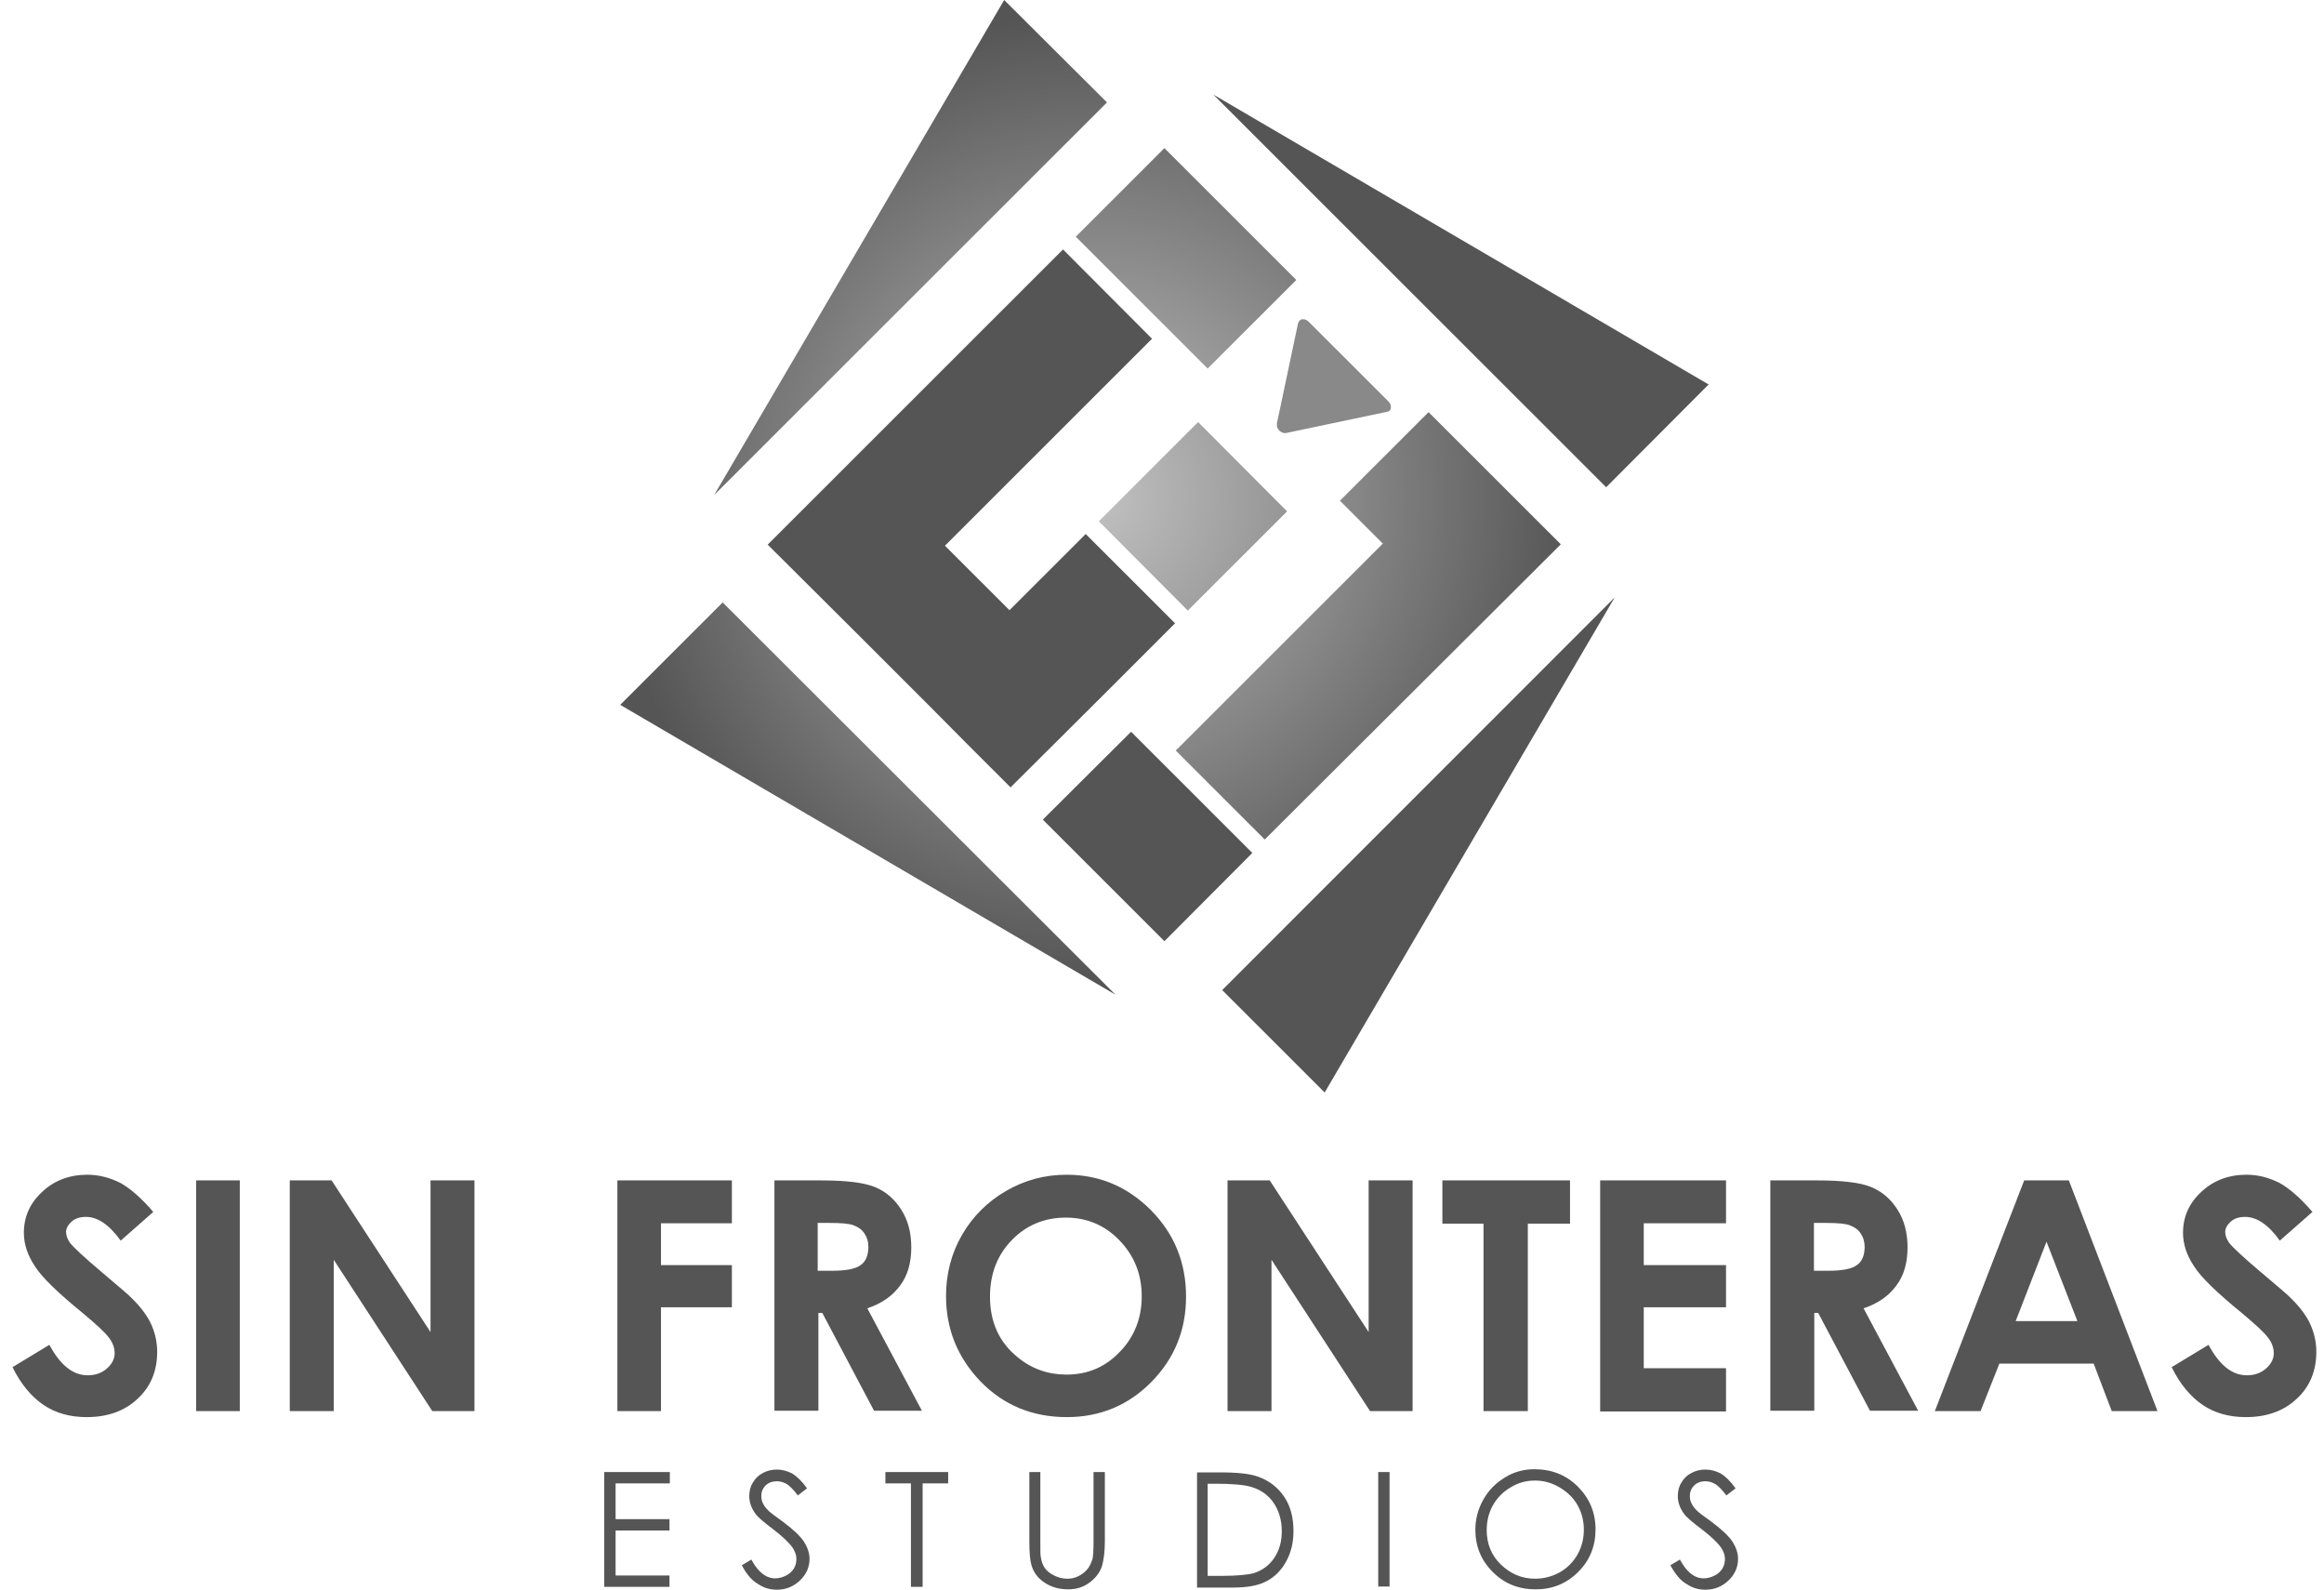
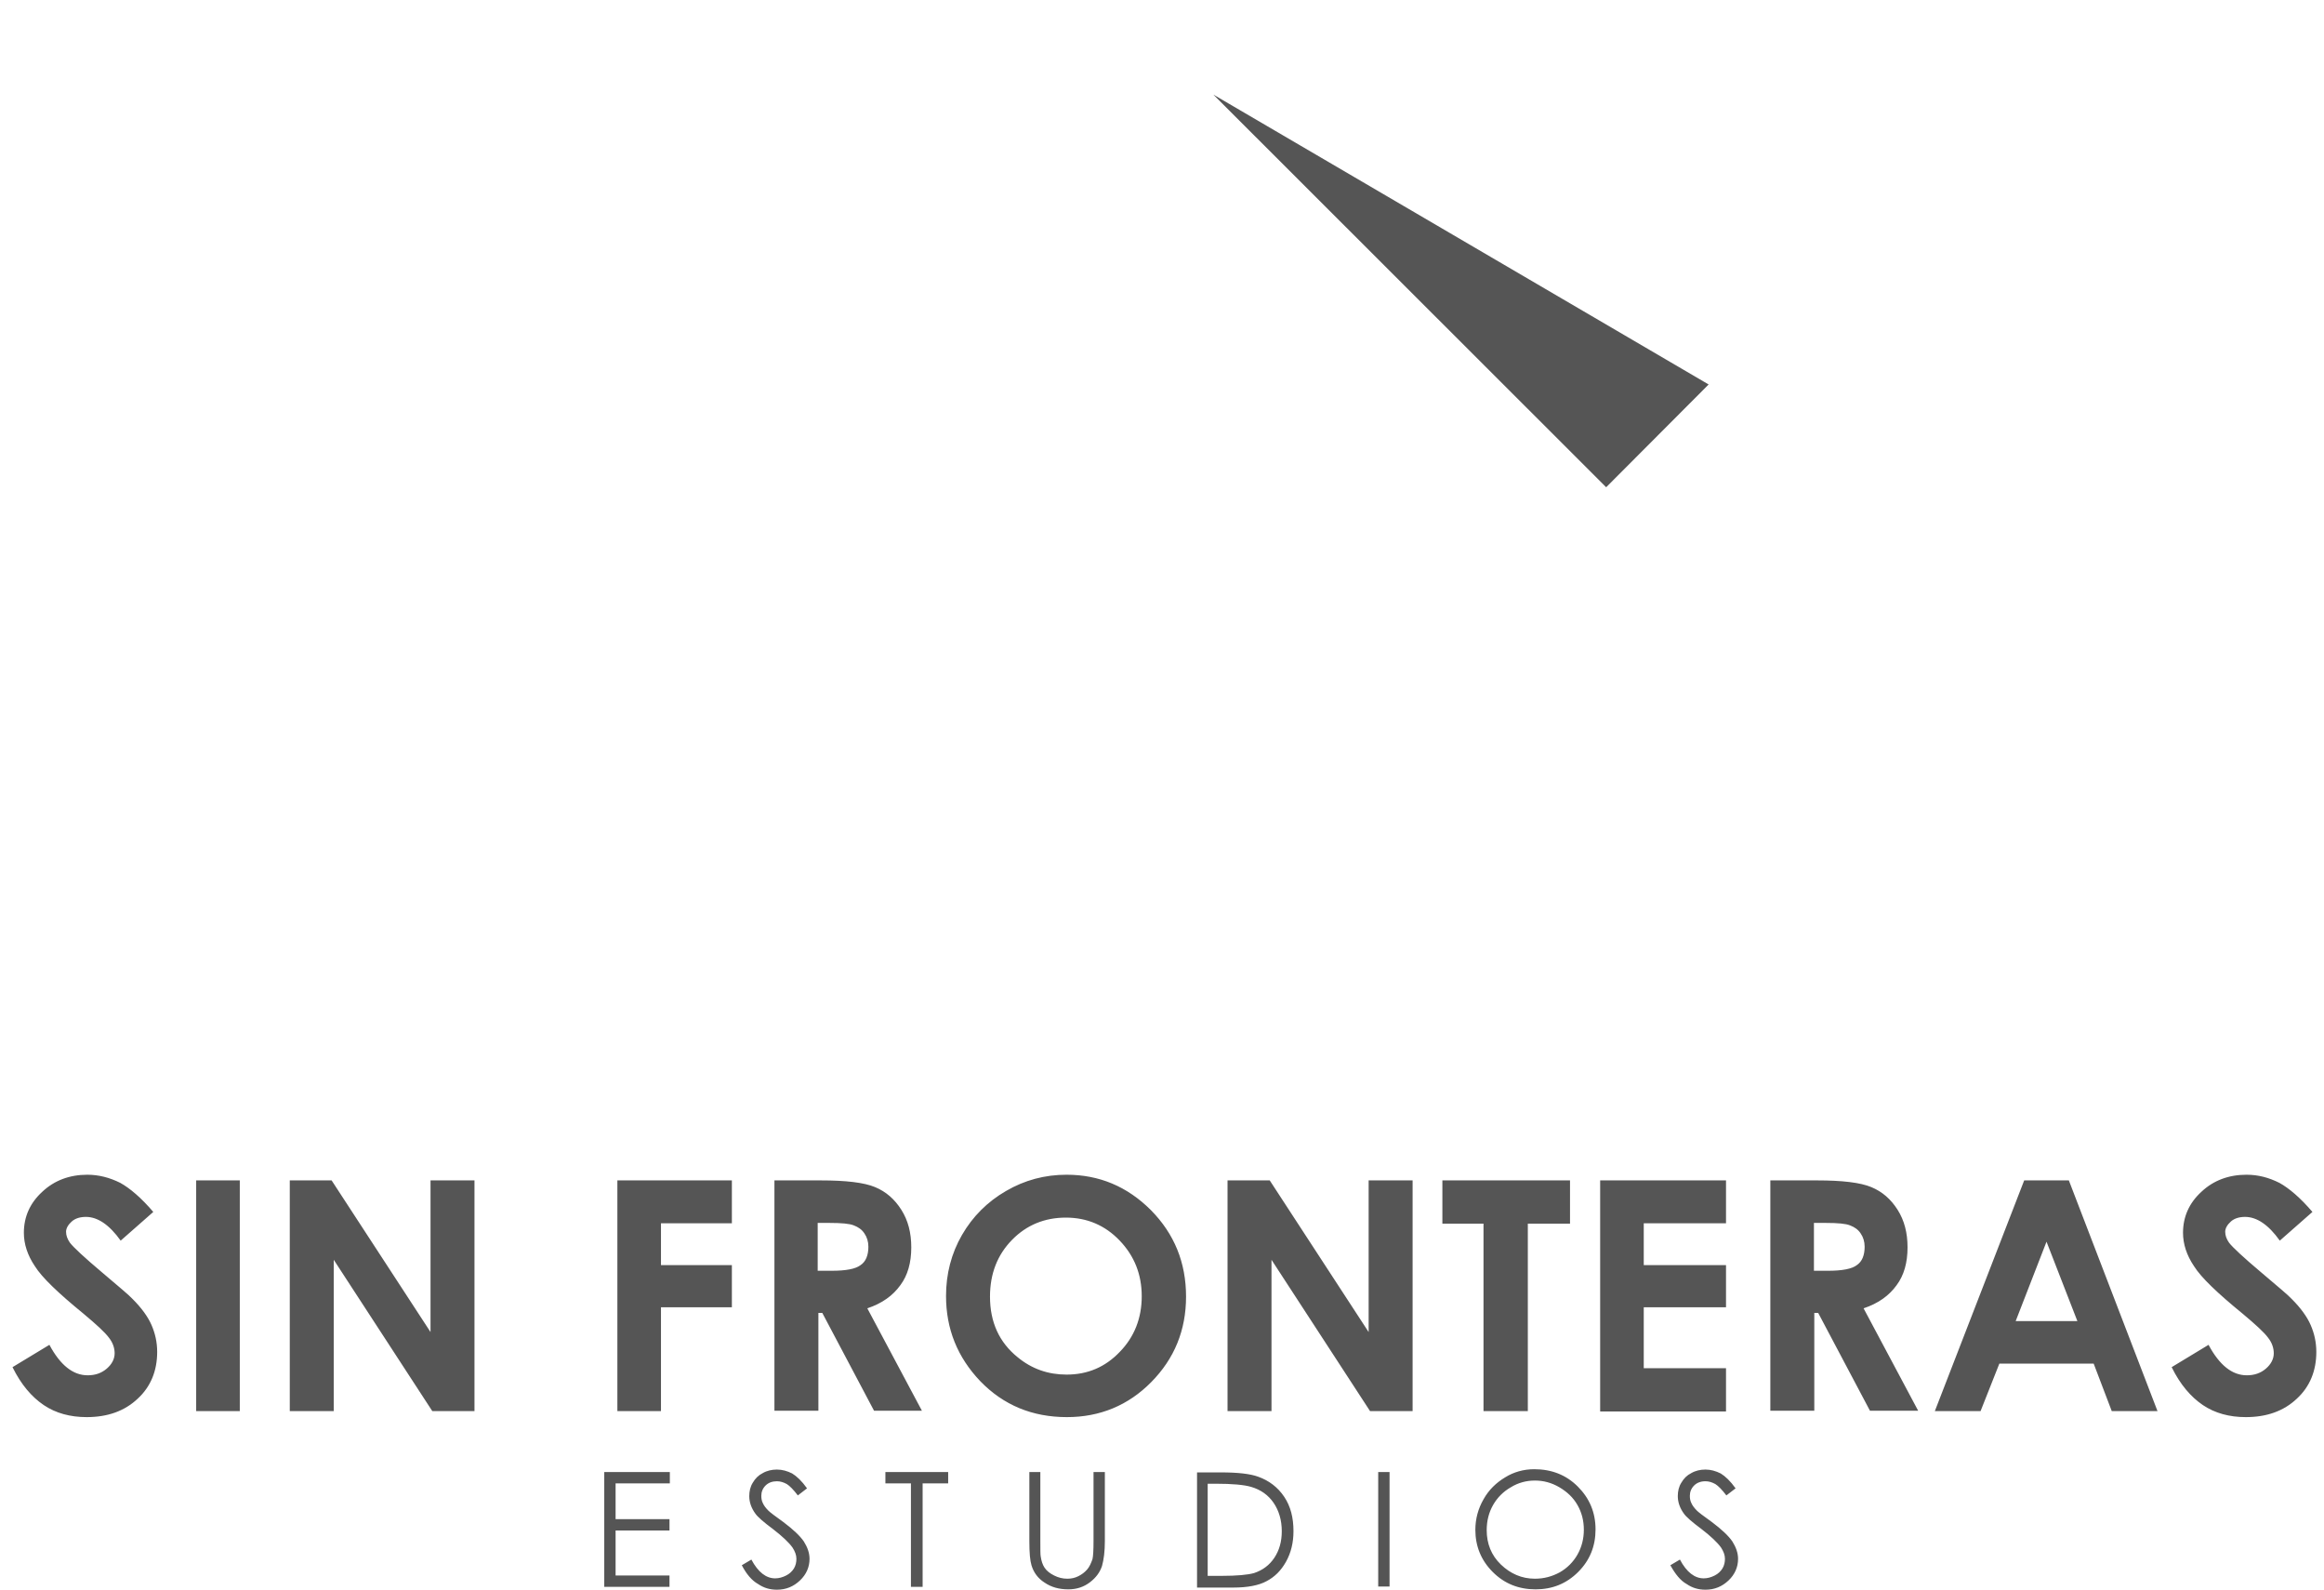
<svg xmlns="http://www.w3.org/2000/svg" width="155" height="106" viewBox="0 0 155 106" fill="none">
  <path d="M10.223 80.811L8.048 82.725C7.291 81.662 6.511 81.142 5.73 81.142C5.352 81.142 5.021 81.236 4.784 81.449C4.548 81.662 4.406 81.898 4.406 82.134C4.406 82.394 4.501 82.63 4.666 82.867C4.903 83.174 5.612 83.836 6.818 84.852C7.929 85.797 8.615 86.364 8.851 86.624C9.443 87.215 9.868 87.805 10.105 88.349C10.341 88.892 10.483 89.483 10.483 90.144C10.483 91.397 10.057 92.46 9.183 93.264C8.308 94.091 7.173 94.492 5.777 94.492C4.69 94.492 3.72 94.232 2.916 93.689C2.112 93.145 1.403 92.318 0.835 91.161L3.295 89.672C4.028 91.042 4.879 91.704 5.848 91.704C6.345 91.704 6.771 91.562 7.125 91.255C7.456 90.972 7.646 90.617 7.646 90.239C7.646 89.885 7.527 89.53 7.267 89.199C7.007 88.845 6.44 88.325 5.565 87.593C3.886 86.222 2.798 85.183 2.325 84.426C1.829 83.694 1.592 82.938 1.592 82.205C1.592 81.142 1.994 80.22 2.822 79.464C3.626 78.708 4.642 78.33 5.825 78.33C6.581 78.33 7.314 78.519 8.024 78.874C8.662 79.228 9.419 79.866 10.223 80.811ZM13.084 78.708H15.993V94.091H13.084V78.708ZM19.303 78.708H22.117L28.714 88.821V78.708H31.646V94.091H28.832L22.259 84.001V94.091H19.327V78.708H19.303ZM41.176 78.708H48.813V81.567H44.084V84.356H48.813V87.167H44.084V94.091H41.176V78.708ZM51.627 78.708H54.725C56.428 78.708 57.633 78.85 58.367 79.157C59.099 79.464 59.667 79.96 60.116 80.669C60.566 81.378 60.778 82.205 60.778 83.174C60.778 84.19 60.542 85.041 60.045 85.702C59.549 86.388 58.839 86.907 57.846 87.238L61.488 94.067H58.295L54.843 87.545H54.583V94.067H51.651V78.708H51.627ZM54.559 84.734H55.482C56.404 84.734 57.066 84.615 57.397 84.356C57.752 84.119 57.917 83.694 57.917 83.127C57.917 82.796 57.823 82.489 57.657 82.252C57.492 81.993 57.255 81.827 56.948 81.709C56.664 81.591 56.12 81.544 55.34 81.544H54.536V84.734H54.559ZM71.135 78.33C73.311 78.33 75.179 79.11 76.763 80.693C78.324 82.276 79.104 84.19 79.104 86.458C79.104 88.703 78.324 90.594 76.787 92.153C75.25 93.713 73.358 94.492 71.159 94.492C68.842 94.492 66.926 93.689 65.389 92.106C63.852 90.499 63.096 88.609 63.096 86.411C63.096 84.946 63.45 83.576 64.16 82.347C64.869 81.118 65.862 80.126 67.092 79.417C68.345 78.684 69.693 78.33 71.135 78.33ZM71.088 81.189C69.669 81.189 68.463 81.685 67.494 82.678C66.524 83.67 66.028 84.923 66.028 86.458C66.028 88.16 66.643 89.507 67.872 90.499C68.818 91.279 69.906 91.657 71.135 91.657C72.531 91.657 73.713 91.161 74.682 90.144C75.652 89.152 76.148 87.9 76.148 86.435C76.148 84.97 75.652 83.741 74.682 82.725C73.713 81.709 72.507 81.189 71.088 81.189ZM81.871 78.708H84.685L91.282 88.821V78.708H94.214V94.091H91.376L84.803 84.001V94.091H81.871V78.708ZM96.2 78.708H104.713V81.591H101.899V94.091H98.943V81.591H96.2V78.708ZM106.723 78.708H115.117V81.567H109.631V84.356H115.117V87.167H109.631V91.231H115.117V94.114H106.723V78.708ZM118.073 78.708H121.171C122.873 78.708 124.079 78.85 124.812 79.157C125.545 79.464 126.113 79.96 126.562 80.669C127.011 81.378 127.224 82.205 127.224 83.174C127.224 84.19 126.988 85.041 126.491 85.702C125.994 86.388 125.285 86.907 124.292 87.238L127.933 94.067H124.718L121.265 87.545H121.005V94.067H118.073V78.708ZM121.005 84.734H121.927C122.849 84.734 123.512 84.615 123.843 84.356C124.197 84.119 124.363 83.694 124.363 83.127C124.363 82.796 124.268 82.489 124.103 82.252C123.937 81.993 123.701 81.827 123.393 81.709C123.11 81.591 122.566 81.544 121.785 81.544H120.981V84.734H121.005ZM135.004 78.708H137.983L143.895 94.091H140.844L139.638 90.924H133.348L132.095 94.091H129.045L135.004 78.708ZM136.493 82.796L134.436 88.089H138.551L136.493 82.796ZM154.228 80.811L152.052 82.725C151.296 81.662 150.515 81.142 149.735 81.142C149.357 81.142 149.026 81.236 148.789 81.449C148.553 81.662 148.411 81.898 148.411 82.134C148.411 82.394 148.506 82.63 148.671 82.867C148.908 83.174 149.617 83.836 150.823 84.852C151.934 85.797 152.62 86.364 152.856 86.624C153.448 87.215 153.873 87.805 154.11 88.349C154.346 88.892 154.488 89.483 154.488 90.144C154.488 91.397 154.062 92.46 153.187 93.264C152.313 94.091 151.178 94.492 149.782 94.492C148.695 94.492 147.725 94.232 146.921 93.689C146.117 93.145 145.408 92.318 144.84 91.161L147.3 89.672C148.033 91.042 148.884 91.704 149.853 91.704C150.35 91.704 150.776 91.562 151.13 91.255C151.461 90.972 151.65 90.617 151.65 90.239C151.65 89.885 151.532 89.53 151.272 89.199C151.012 88.845 150.445 88.325 149.57 87.593C147.891 86.222 146.803 85.183 146.33 84.426C145.834 83.694 145.597 82.938 145.597 82.205C145.597 81.142 145.999 80.22 146.827 79.464C147.631 78.708 148.647 78.33 149.83 78.33C150.61 78.33 151.319 78.519 152.029 78.874C152.667 79.228 153.424 79.866 154.228 80.811ZM40.301 98.155H44.675V98.911H41.057V101.297H44.652V102.054H41.057V105.054H44.652V105.811H40.301V98.155ZM49.475 104.369L50.114 103.991C50.563 104.842 51.107 105.243 51.698 105.243C51.958 105.243 52.195 105.173 52.431 105.054C52.668 104.936 52.833 104.771 52.952 104.582C53.07 104.393 53.117 104.157 53.117 103.944C53.117 103.684 53.023 103.448 52.857 103.188C52.62 102.857 52.171 102.432 51.556 101.959C50.918 101.486 50.516 101.132 50.374 100.919C50.114 100.565 49.972 100.163 49.972 99.761C49.972 99.431 50.043 99.124 50.209 98.864C50.374 98.58 50.587 98.367 50.871 98.226C51.154 98.06 51.486 97.989 51.816 97.989C52.171 97.989 52.502 98.084 52.833 98.249C53.141 98.438 53.472 98.746 53.826 99.242L53.212 99.714C52.928 99.336 52.668 99.076 52.479 98.958C52.266 98.84 52.053 98.769 51.816 98.769C51.509 98.769 51.249 98.864 51.06 99.053C50.871 99.242 50.776 99.478 50.776 99.738C50.776 99.903 50.8 100.069 50.871 100.21C50.942 100.376 51.06 100.541 51.249 100.73C51.344 100.825 51.675 101.085 52.242 101.486C52.904 101.983 53.353 102.408 53.614 102.786C53.85 103.164 53.992 103.542 53.992 103.944C53.992 104.487 53.779 104.984 53.353 105.385C52.928 105.787 52.431 106 51.816 106C51.344 106 50.942 105.881 50.563 105.622C50.138 105.385 49.783 104.96 49.475 104.369ZM59.052 98.911V98.155H63.238V98.911H61.535V105.811H60.755V98.911H59.052ZM68.629 98.155H69.386V102.762C69.386 103.306 69.386 103.66 69.409 103.778C69.457 104.086 69.528 104.322 69.669 104.535C69.811 104.747 70.024 104.913 70.308 105.054C70.591 105.196 70.875 105.267 71.183 105.267C71.443 105.267 71.679 105.22 71.916 105.102C72.152 104.984 72.341 104.842 72.507 104.653C72.672 104.464 72.767 104.227 72.862 103.967C72.909 103.778 72.933 103.377 72.933 102.762V98.155H73.689V102.762C73.689 103.448 73.618 103.991 73.5 104.416C73.358 104.842 73.098 105.196 72.696 105.503C72.294 105.811 71.821 105.976 71.254 105.976C70.639 105.976 70.119 105.834 69.669 105.527C69.22 105.243 68.936 104.842 68.794 104.369C68.7 104.062 68.653 103.542 68.653 102.762V98.155H68.629ZM79.837 105.811V98.178H81.421C82.556 98.178 83.384 98.273 83.904 98.462C84.637 98.722 85.228 99.171 85.654 99.809C86.08 100.447 86.269 101.203 86.269 102.101C86.269 102.857 86.103 103.542 85.772 104.133C85.441 104.724 85.016 105.149 84.472 105.432C83.952 105.716 83.195 105.858 82.249 105.858H79.837V105.811ZM80.57 105.078H81.445C82.509 105.078 83.242 105.007 83.644 104.889C84.212 104.7 84.661 104.369 84.992 103.873C85.323 103.377 85.489 102.786 85.489 102.101C85.489 101.368 85.299 100.73 84.945 100.21C84.59 99.691 84.094 99.336 83.455 99.147C82.982 99.005 82.178 98.934 81.09 98.934H80.547V105.078H80.57ZM91.92 98.155H92.677V105.787H91.92V98.155ZM102.325 97.966C103.483 97.966 104.453 98.344 105.233 99.124C106.013 99.903 106.415 100.848 106.415 101.983C106.415 103.093 106.037 104.038 105.257 104.818C104.476 105.598 103.531 105.976 102.419 105.976C101.284 105.976 100.338 105.598 99.558 104.818C98.778 104.038 98.399 103.093 98.399 102.006C98.399 101.274 98.589 100.589 98.943 99.974C99.298 99.336 99.794 98.864 100.386 98.509C100.953 98.155 101.615 97.966 102.325 97.966ZM102.372 98.722C101.804 98.722 101.261 98.864 100.764 99.171C100.267 99.454 99.865 99.856 99.582 100.352C99.298 100.848 99.156 101.416 99.156 102.03C99.156 102.928 99.463 103.708 100.102 104.322C100.74 104.936 101.497 105.267 102.372 105.267C102.963 105.267 103.507 105.125 104.027 104.842C104.524 104.558 104.926 104.157 105.209 103.66C105.493 103.164 105.635 102.597 105.635 102.006C105.635 101.392 105.493 100.848 105.209 100.352C104.926 99.856 104.524 99.478 104.004 99.171C103.483 98.864 102.939 98.722 102.372 98.722ZM111.405 104.369L112.043 103.991C112.492 104.842 113.036 105.243 113.627 105.243C113.888 105.243 114.124 105.173 114.361 105.054C114.597 104.936 114.763 104.771 114.881 104.582C114.999 104.393 115.046 104.157 115.046 103.944C115.046 103.684 114.952 103.448 114.786 103.188C114.55 102.857 114.1 102.432 113.486 101.959C112.847 101.486 112.445 101.132 112.303 100.919C112.043 100.565 111.901 100.163 111.901 99.761C111.901 99.431 111.972 99.124 112.138 98.864C112.303 98.58 112.516 98.367 112.8 98.226C113.084 98.06 113.415 97.989 113.746 97.989C114.1 97.989 114.431 98.084 114.763 98.249C115.07 98.438 115.401 98.746 115.756 99.242L115.141 99.714C114.857 99.336 114.597 99.076 114.408 98.958C114.195 98.84 113.982 98.769 113.746 98.769C113.438 98.769 113.178 98.864 112.989 99.053C112.8 99.242 112.705 99.478 112.705 99.738C112.705 99.903 112.729 100.069 112.8 100.21C112.871 100.376 112.989 100.541 113.178 100.73C113.273 100.825 113.604 101.085 114.171 101.486C114.833 101.983 115.283 102.408 115.543 102.786C115.779 103.164 115.921 103.542 115.921 103.944C115.921 104.487 115.708 104.984 115.283 105.385C114.857 105.787 114.361 106 113.746 106C113.273 106 112.871 105.881 112.492 105.622C112.067 105.385 111.736 104.96 111.405 104.369Z" fill="#555555" />
-   <path d="M85.157 28.308C85.157 28.449 85.204 28.591 85.323 28.709C85.465 28.851 85.63 28.898 85.772 28.875L92.511 27.457C92.582 27.457 92.629 27.41 92.677 27.386C92.819 27.244 92.795 26.961 92.606 26.772L87.285 21.455C87.096 21.266 86.812 21.219 86.671 21.384C86.623 21.432 86.6 21.503 86.576 21.55L85.157 28.26C85.181 28.284 85.157 28.308 85.157 28.308Z" fill="#898989" />
-   <path d="M85.843 34.096L79.222 40.713L73.287 34.758L79.908 28.142L85.843 34.096ZM84.472 16.682L84.046 16.257L83.62 15.831L77.662 9.877L71.75 15.784L76.55 20.581L77.709 21.739L78.135 22.164L78.56 22.589L80.499 24.527L80.523 24.55L80.546 24.574L80.594 24.527L86.458 18.667L84.472 16.682ZM104.098 36.294L101.757 33.955L98.399 30.599L98.163 30.363L98.139 30.34L97.713 29.914L97.288 29.489L96.626 28.827L95.278 27.48L89.366 33.388L91.353 35.373L91.778 35.798L92.228 36.247L78.418 50.046L84.353 55.977L104.098 36.294ZM66.974 0L47.631 33.01L73.831 6.829L66.974 0ZM41.365 46.998L74.398 66.326L48.199 40.169L41.365 46.998Z" fill="url(#paint0_radial)" />
-   <path d="M77.046 50.4L75.438 48.793L69.55 54.653L71.702 56.803L77.661 62.758L83.525 56.874L77.59 50.943L77.046 50.4Z" fill="#555555" />
-   <path d="M51.201 36.316L57.16 42.247L61.464 46.547L61.937 47.02L64.419 49.524L67.399 52.502L73.287 46.642L78.371 41.561L72.412 35.607L67.328 40.687L63.024 36.387L76.834 22.587L70.898 16.633L51.201 36.316Z" fill="#555555" />
-   <path d="M88.349 72.846L107.692 39.836L81.515 66.017L88.349 72.846Z" fill="#555555" />
  <path d="M113.958 25.636L80.925 6.308L107.124 32.489L113.958 25.636Z" fill="#555555" />
  <defs>
    <radialGradient id="paint0_radial" cx="0" cy="0" r="1" gradientUnits="userSpaceOnUse" gradientTransform="translate(72.738 33.168) scale(32.298 32.274)">
      <stop stop-color="#C2C2C2" />
      <stop offset="1" stop-color="#555555" />
    </radialGradient>
  </defs>
</svg>